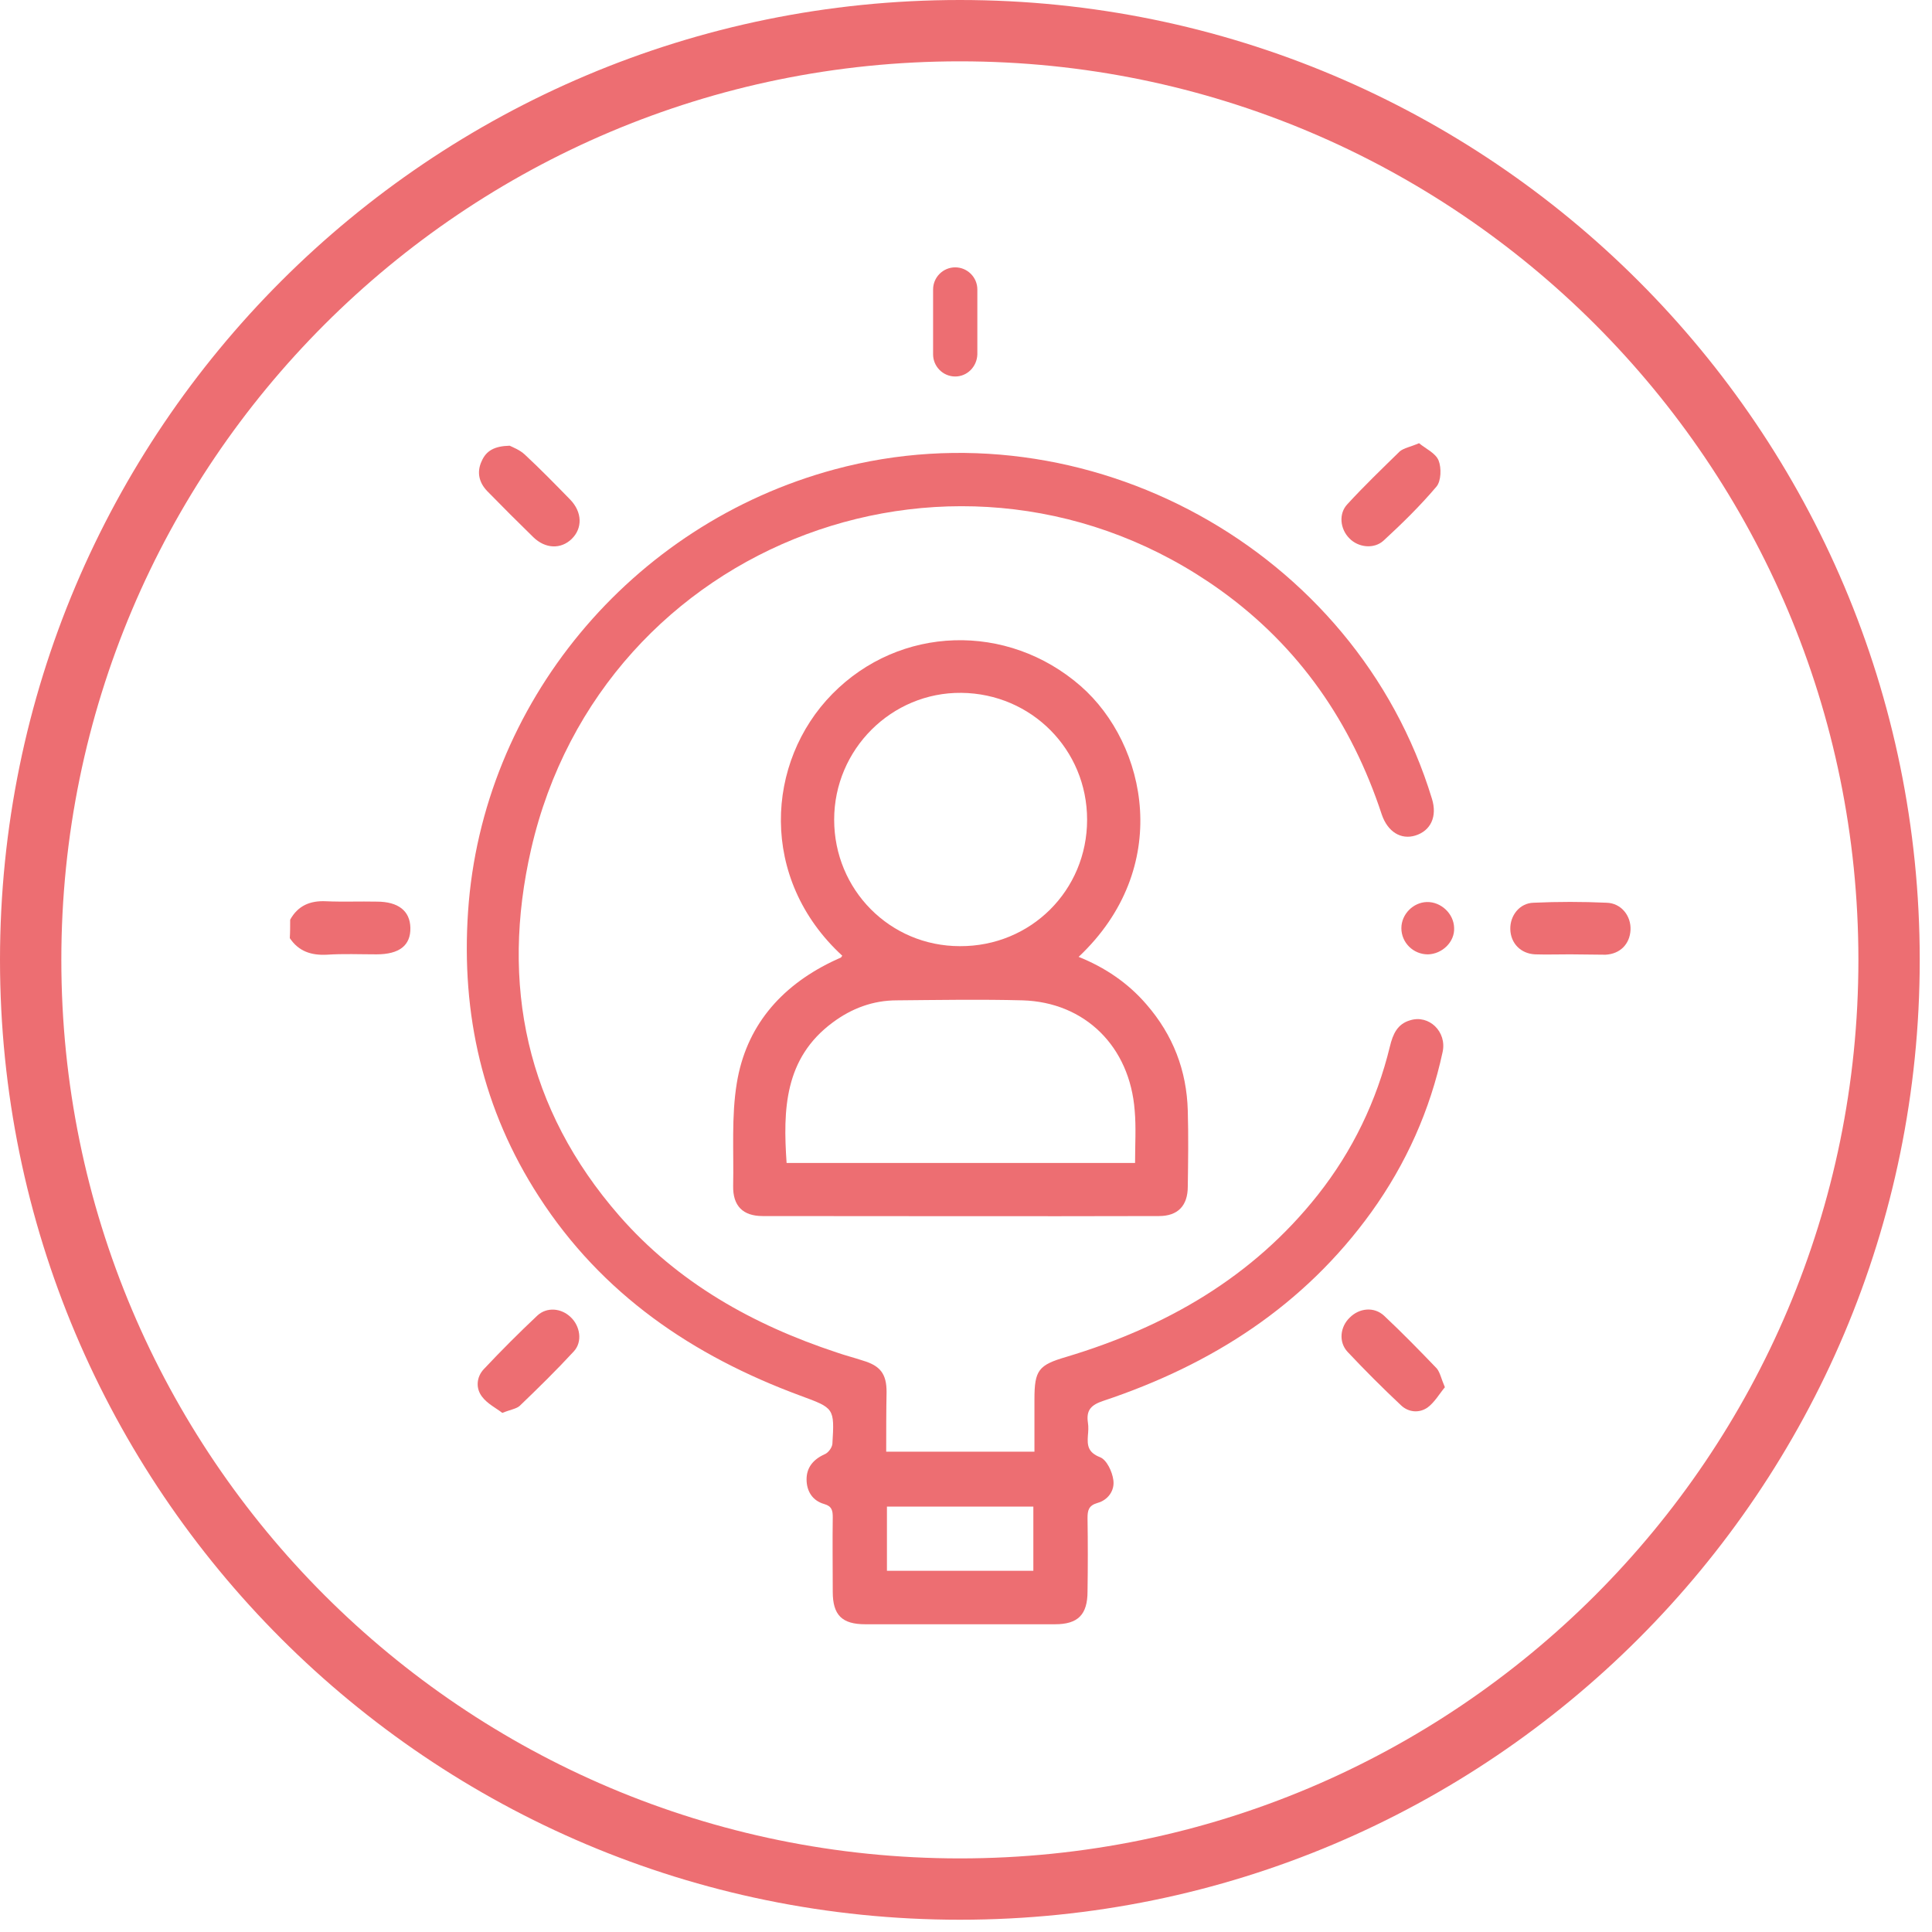
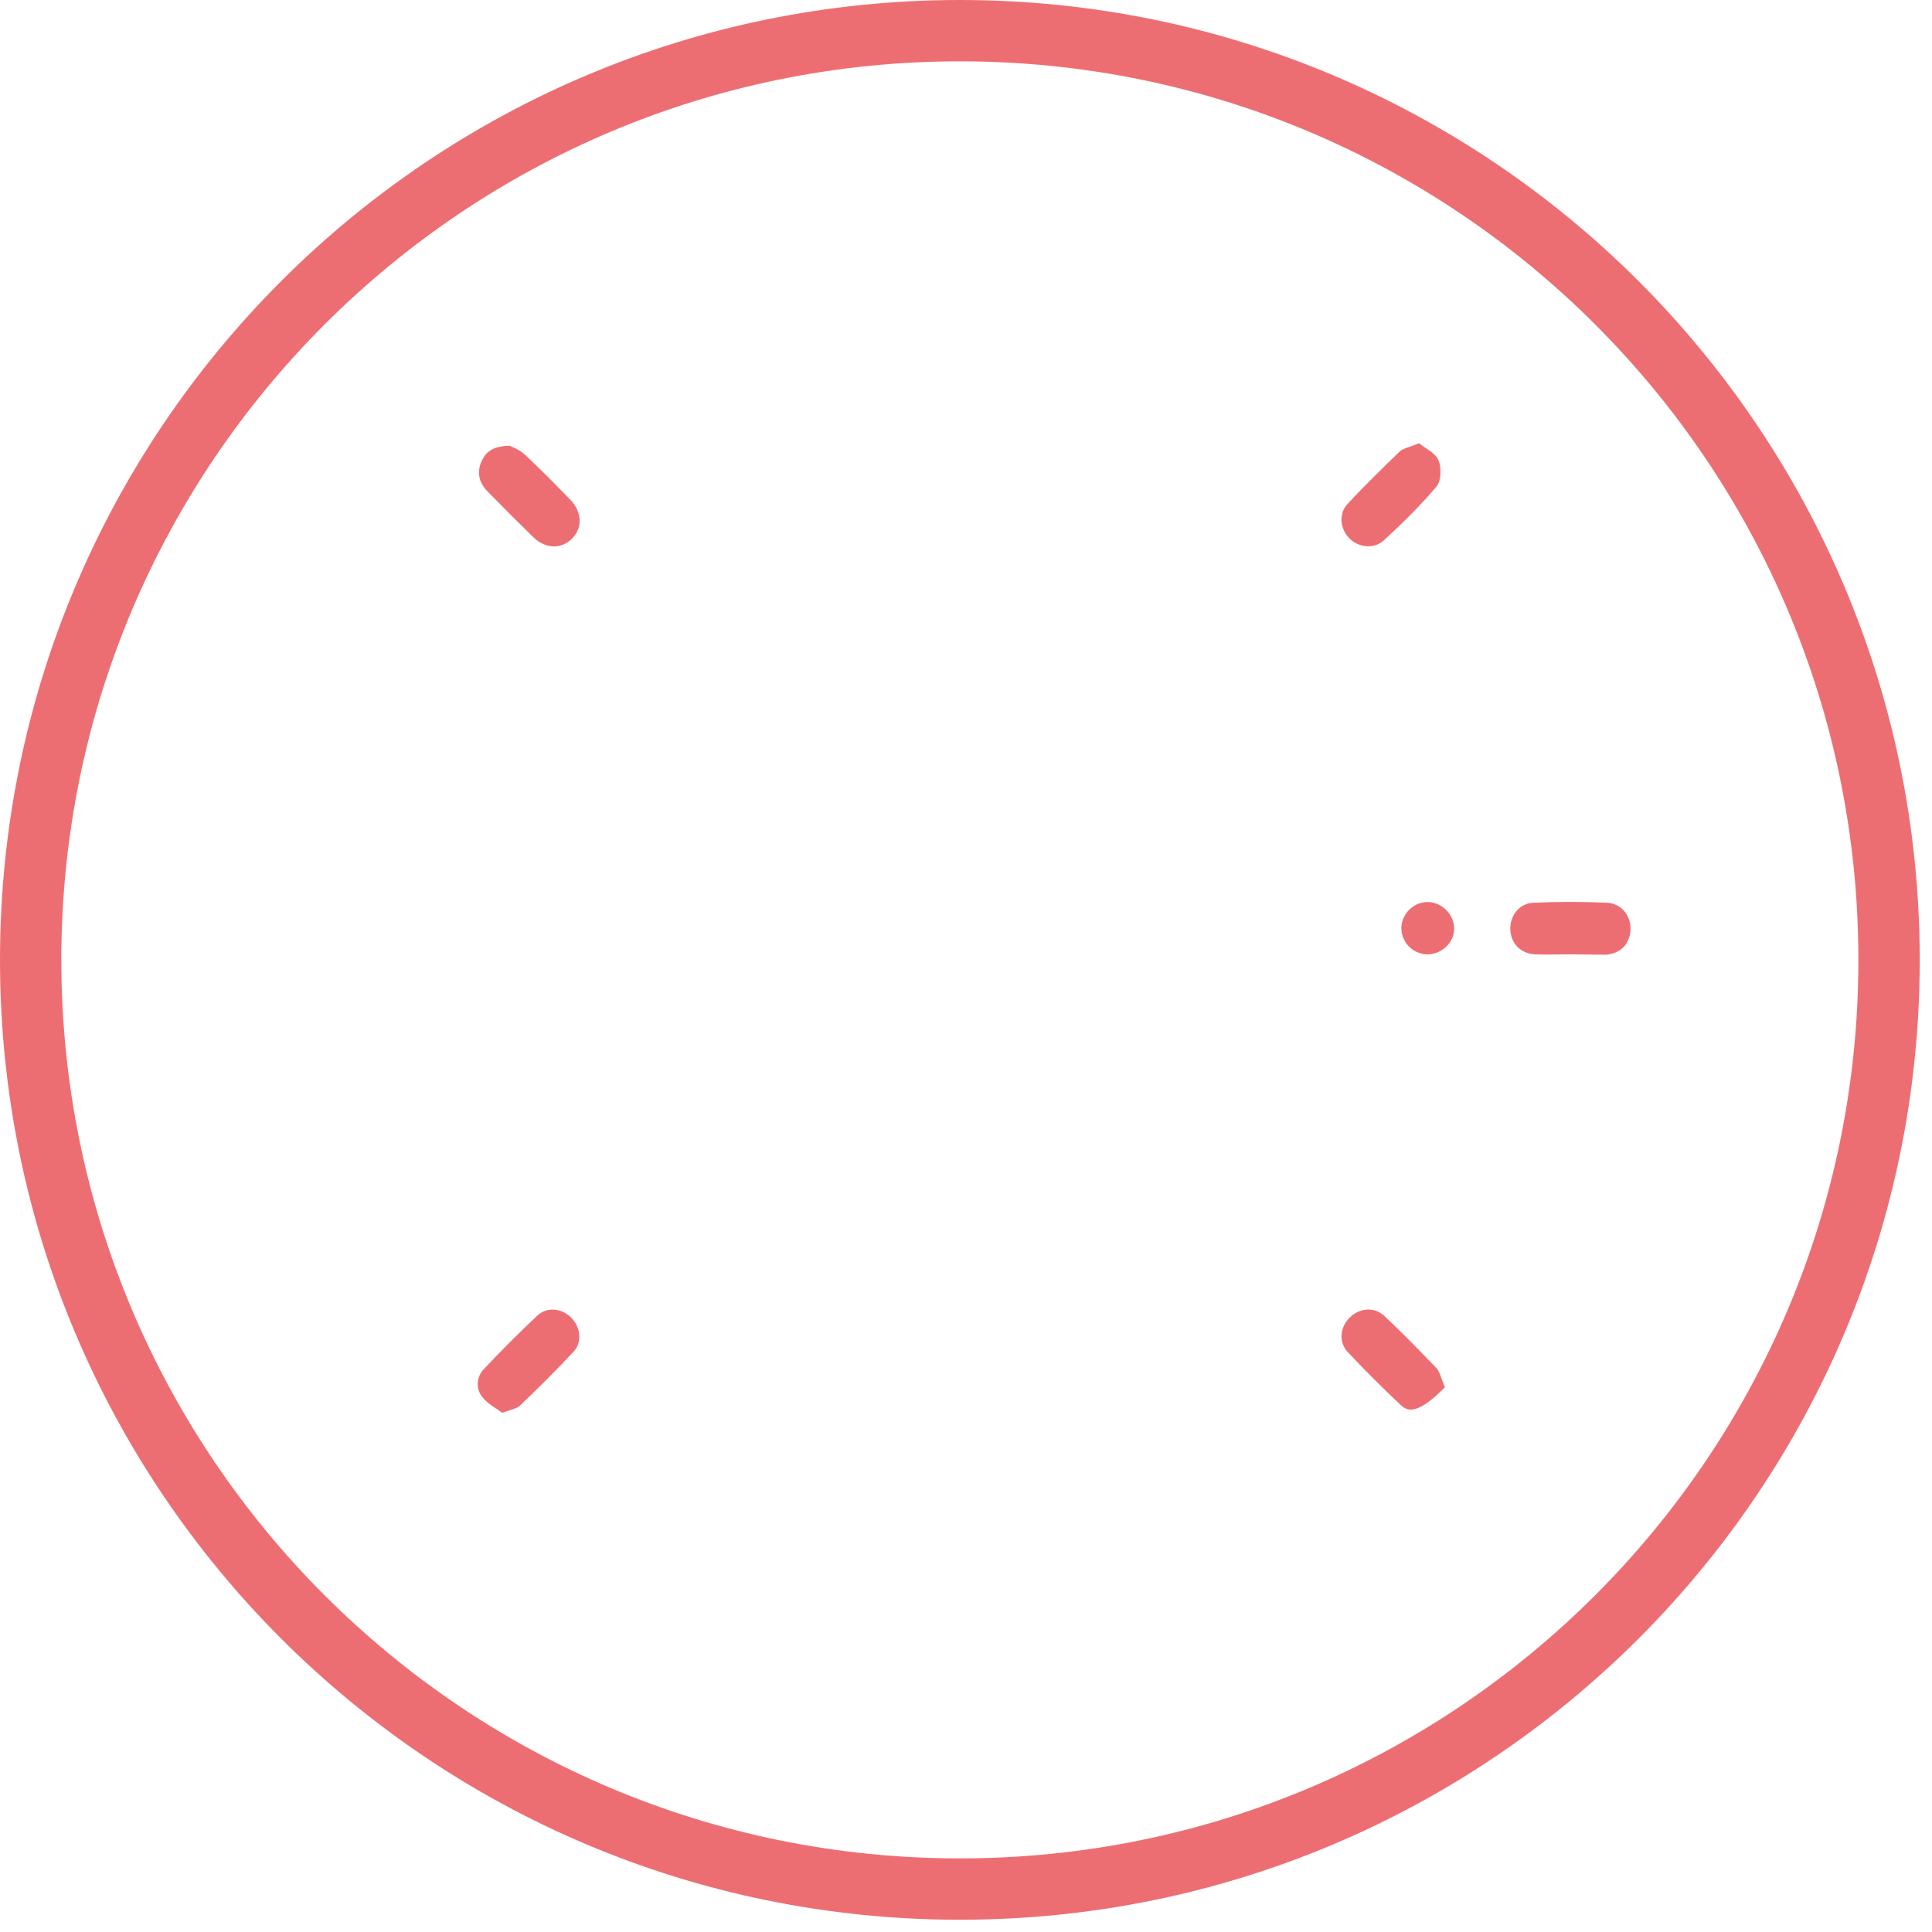
<svg xmlns="http://www.w3.org/2000/svg" width="63" height="63" viewBox="0 0 63 63" fill="none">
  <path d="M31.3 61.6C48.034 61.6 61.6 48.034 61.6 31.3C61.6 14.566 48.034 1 31.3 1C14.566 1 1 14.566 1 31.3C1 48.034 14.566 61.6 31.3 61.6Z" stroke="#ED6E72" stroke-width="2" stroke-miterlimit="10" />
-   <path d="M9.462 29.99C9.715 29.533 10.111 29.364 10.629 29.389C11.182 29.413 11.735 29.389 12.288 29.401C12.985 29.401 13.37 29.701 13.382 30.254C13.394 30.831 13.021 31.12 12.276 31.12C11.735 31.12 11.194 31.096 10.653 31.132C10.148 31.156 9.739 31.024 9.45 30.591C9.462 30.398 9.462 30.194 9.462 29.99Z" fill="#ED6E72" />
-   <path d="M28.898 47.338C30.533 47.338 32.096 47.338 33.732 47.338C33.732 46.761 33.732 46.196 33.732 45.63C33.732 44.681 33.864 44.512 34.766 44.248C38.012 43.274 40.85 41.651 42.978 38.957C44.108 37.526 44.89 35.903 45.323 34.124C45.419 33.727 45.563 33.39 45.984 33.27C46.597 33.078 47.186 33.643 47.042 34.304C46.633 36.204 45.852 37.947 44.721 39.522C42.521 42.576 39.515 44.5 35.98 45.679C35.583 45.811 35.415 45.979 35.475 46.388C35.499 46.532 35.487 46.677 35.475 46.809C35.451 47.133 35.475 47.362 35.872 47.518C36.088 47.602 36.269 47.987 36.305 48.264C36.353 48.6 36.136 48.913 35.788 49.009C35.499 49.093 35.463 49.25 35.463 49.502C35.475 50.296 35.475 51.101 35.463 51.895C35.463 52.652 35.151 52.965 34.405 52.965C32.337 52.965 30.281 52.965 28.213 52.965C27.455 52.965 27.155 52.664 27.155 51.907C27.155 51.101 27.143 50.284 27.155 49.478C27.155 49.262 27.131 49.117 26.878 49.045C26.493 48.937 26.301 48.624 26.301 48.24C26.301 47.855 26.517 47.59 26.89 47.422C27.01 47.374 27.131 47.206 27.143 47.085C27.215 45.907 27.203 45.919 26.096 45.51C22.586 44.212 19.628 42.204 17.572 39.017C15.744 36.192 15.035 33.078 15.263 29.723C15.72 22.954 20.566 17.098 27.215 15.306C35.415 13.094 44.216 17.916 46.693 26.044C46.874 26.621 46.657 27.09 46.152 27.246C45.683 27.39 45.251 27.126 45.058 26.561C44.072 23.567 42.365 21.09 39.804 19.25C31.423 13.238 19.64 17.579 17.319 27.691C16.309 32.104 17.163 36.168 20.193 39.643C22.105 41.831 24.558 43.202 27.287 44.103C27.564 44.2 27.852 44.272 28.141 44.368C28.706 44.536 28.91 44.801 28.91 45.39C28.898 46.003 28.898 46.653 28.898 47.338ZM33.696 51.222C33.696 50.512 33.696 49.827 33.696 49.129C32.084 49.129 30.509 49.129 28.922 49.129C28.922 49.851 28.922 50.536 28.922 51.222C30.545 51.222 32.108 51.222 33.696 51.222Z" fill="#ED6E72" />
-   <path d="M27.466 31.166C24.736 28.653 24.965 24.841 27.141 22.629C29.341 20.392 32.852 20.284 35.245 22.376C37.409 24.276 38.251 28.304 35.173 31.202C36.039 31.55 36.784 32.055 37.385 32.753C38.251 33.751 38.696 34.905 38.732 36.216C38.756 37.045 38.744 37.863 38.732 38.693C38.732 39.318 38.407 39.654 37.794 39.654C33.49 39.666 29.173 39.654 24.869 39.654C24.219 39.654 23.895 39.318 23.907 38.669C23.931 37.55 23.846 36.408 24.027 35.314C24.327 33.486 25.434 32.188 27.105 31.37C27.201 31.322 27.309 31.274 27.418 31.226C27.43 31.226 27.43 31.202 27.466 31.166ZM37.013 37.923C37.013 37.322 37.049 36.757 37.001 36.216C36.844 34.123 35.377 32.681 33.345 32.62C31.987 32.584 30.616 32.608 29.245 32.62C28.464 32.62 27.766 32.885 27.153 33.342C25.578 34.508 25.53 36.18 25.65 37.923C29.45 37.923 33.201 37.923 37.013 37.923ZM27.201 26.729C27.201 29.013 29.017 30.853 31.301 30.853C33.61 30.865 35.449 29.037 35.449 26.729C35.449 24.444 33.634 22.617 31.349 22.593C29.077 22.569 27.201 24.432 27.201 26.729Z" fill="#ED6E72" />
  <path d="M16.62 14.534C16.716 14.582 16.945 14.666 17.113 14.823C17.618 15.292 18.111 15.797 18.592 16.29C18.989 16.698 19.001 17.227 18.64 17.576C18.291 17.913 17.786 17.901 17.39 17.516C16.884 17.023 16.38 16.518 15.886 16.013C15.622 15.737 15.538 15.4 15.706 15.039C15.851 14.703 16.115 14.546 16.62 14.534Z" fill="#ED6E72" />
  <path d="M46.273 14.452C46.49 14.632 46.815 14.776 46.911 15.017C47.007 15.257 46.995 15.69 46.839 15.87C46.309 16.496 45.72 17.073 45.119 17.626C44.806 17.915 44.289 17.854 44.001 17.554C43.7 17.253 43.64 16.748 43.941 16.436C44.482 15.846 45.071 15.281 45.648 14.716C45.78 14.608 45.997 14.572 46.273 14.452Z" fill="#ED6E72" />
  <path d="M51.197 31.12C50.812 31.12 50.428 31.132 50.055 31.12C49.586 31.096 49.261 30.759 49.249 30.302C49.237 29.858 49.55 29.449 50.007 29.437C50.8 29.401 51.594 29.401 52.388 29.437C52.868 29.449 53.193 29.87 53.169 30.326C53.145 30.783 52.833 31.108 52.352 31.132C51.967 31.132 51.582 31.12 51.197 31.12Z" fill="#ED6E72" />
  <path d="M16.381 46.073C16.176 45.916 15.888 45.772 15.719 45.544C15.503 45.267 15.539 44.894 15.78 44.642C16.345 44.041 16.922 43.464 17.523 42.898C17.835 42.61 18.305 42.658 18.605 42.947C18.918 43.235 19.002 43.752 18.713 44.065C18.148 44.678 17.547 45.267 16.946 45.844C16.838 45.941 16.645 45.965 16.381 46.073Z" fill="#ED6E72" />
-   <path d="M47.116 45.236C46.936 45.452 46.779 45.729 46.551 45.897C46.274 46.09 45.926 46.054 45.685 45.825C45.084 45.26 44.507 44.683 43.942 44.082C43.641 43.757 43.701 43.264 44.014 42.964C44.326 42.651 44.807 42.603 45.132 42.903C45.721 43.456 46.286 44.034 46.851 44.623C46.96 44.755 46.996 44.959 47.116 45.236Z" fill="#ED6E72" />
+   <path d="M47.116 45.236C46.274 46.09 45.926 46.054 45.685 45.825C45.084 45.26 44.507 44.683 43.942 44.082C43.641 43.757 43.701 43.264 44.014 42.964C44.326 42.651 44.807 42.603 45.132 42.903C45.721 43.456 46.286 44.034 46.851 44.623C46.96 44.755 46.996 44.959 47.116 45.236Z" fill="#ED6E72" />
  <path d="M46.563 31.121C46.082 31.121 45.697 30.736 45.697 30.267C45.697 29.811 46.082 29.426 46.527 29.414C46.984 29.402 47.405 29.787 47.417 30.256C47.441 30.712 47.032 31.109 46.563 31.121Z" fill="#ED6E72" />
-   <path d="M31.148 12.277C30.751 12.277 30.427 11.952 30.427 11.555V9.439C30.427 9.042 30.751 8.718 31.148 8.718C31.545 8.718 31.87 9.042 31.87 9.439V11.555C31.858 11.952 31.545 12.277 31.148 12.277Z" fill="#ED6E72" />
</svg>